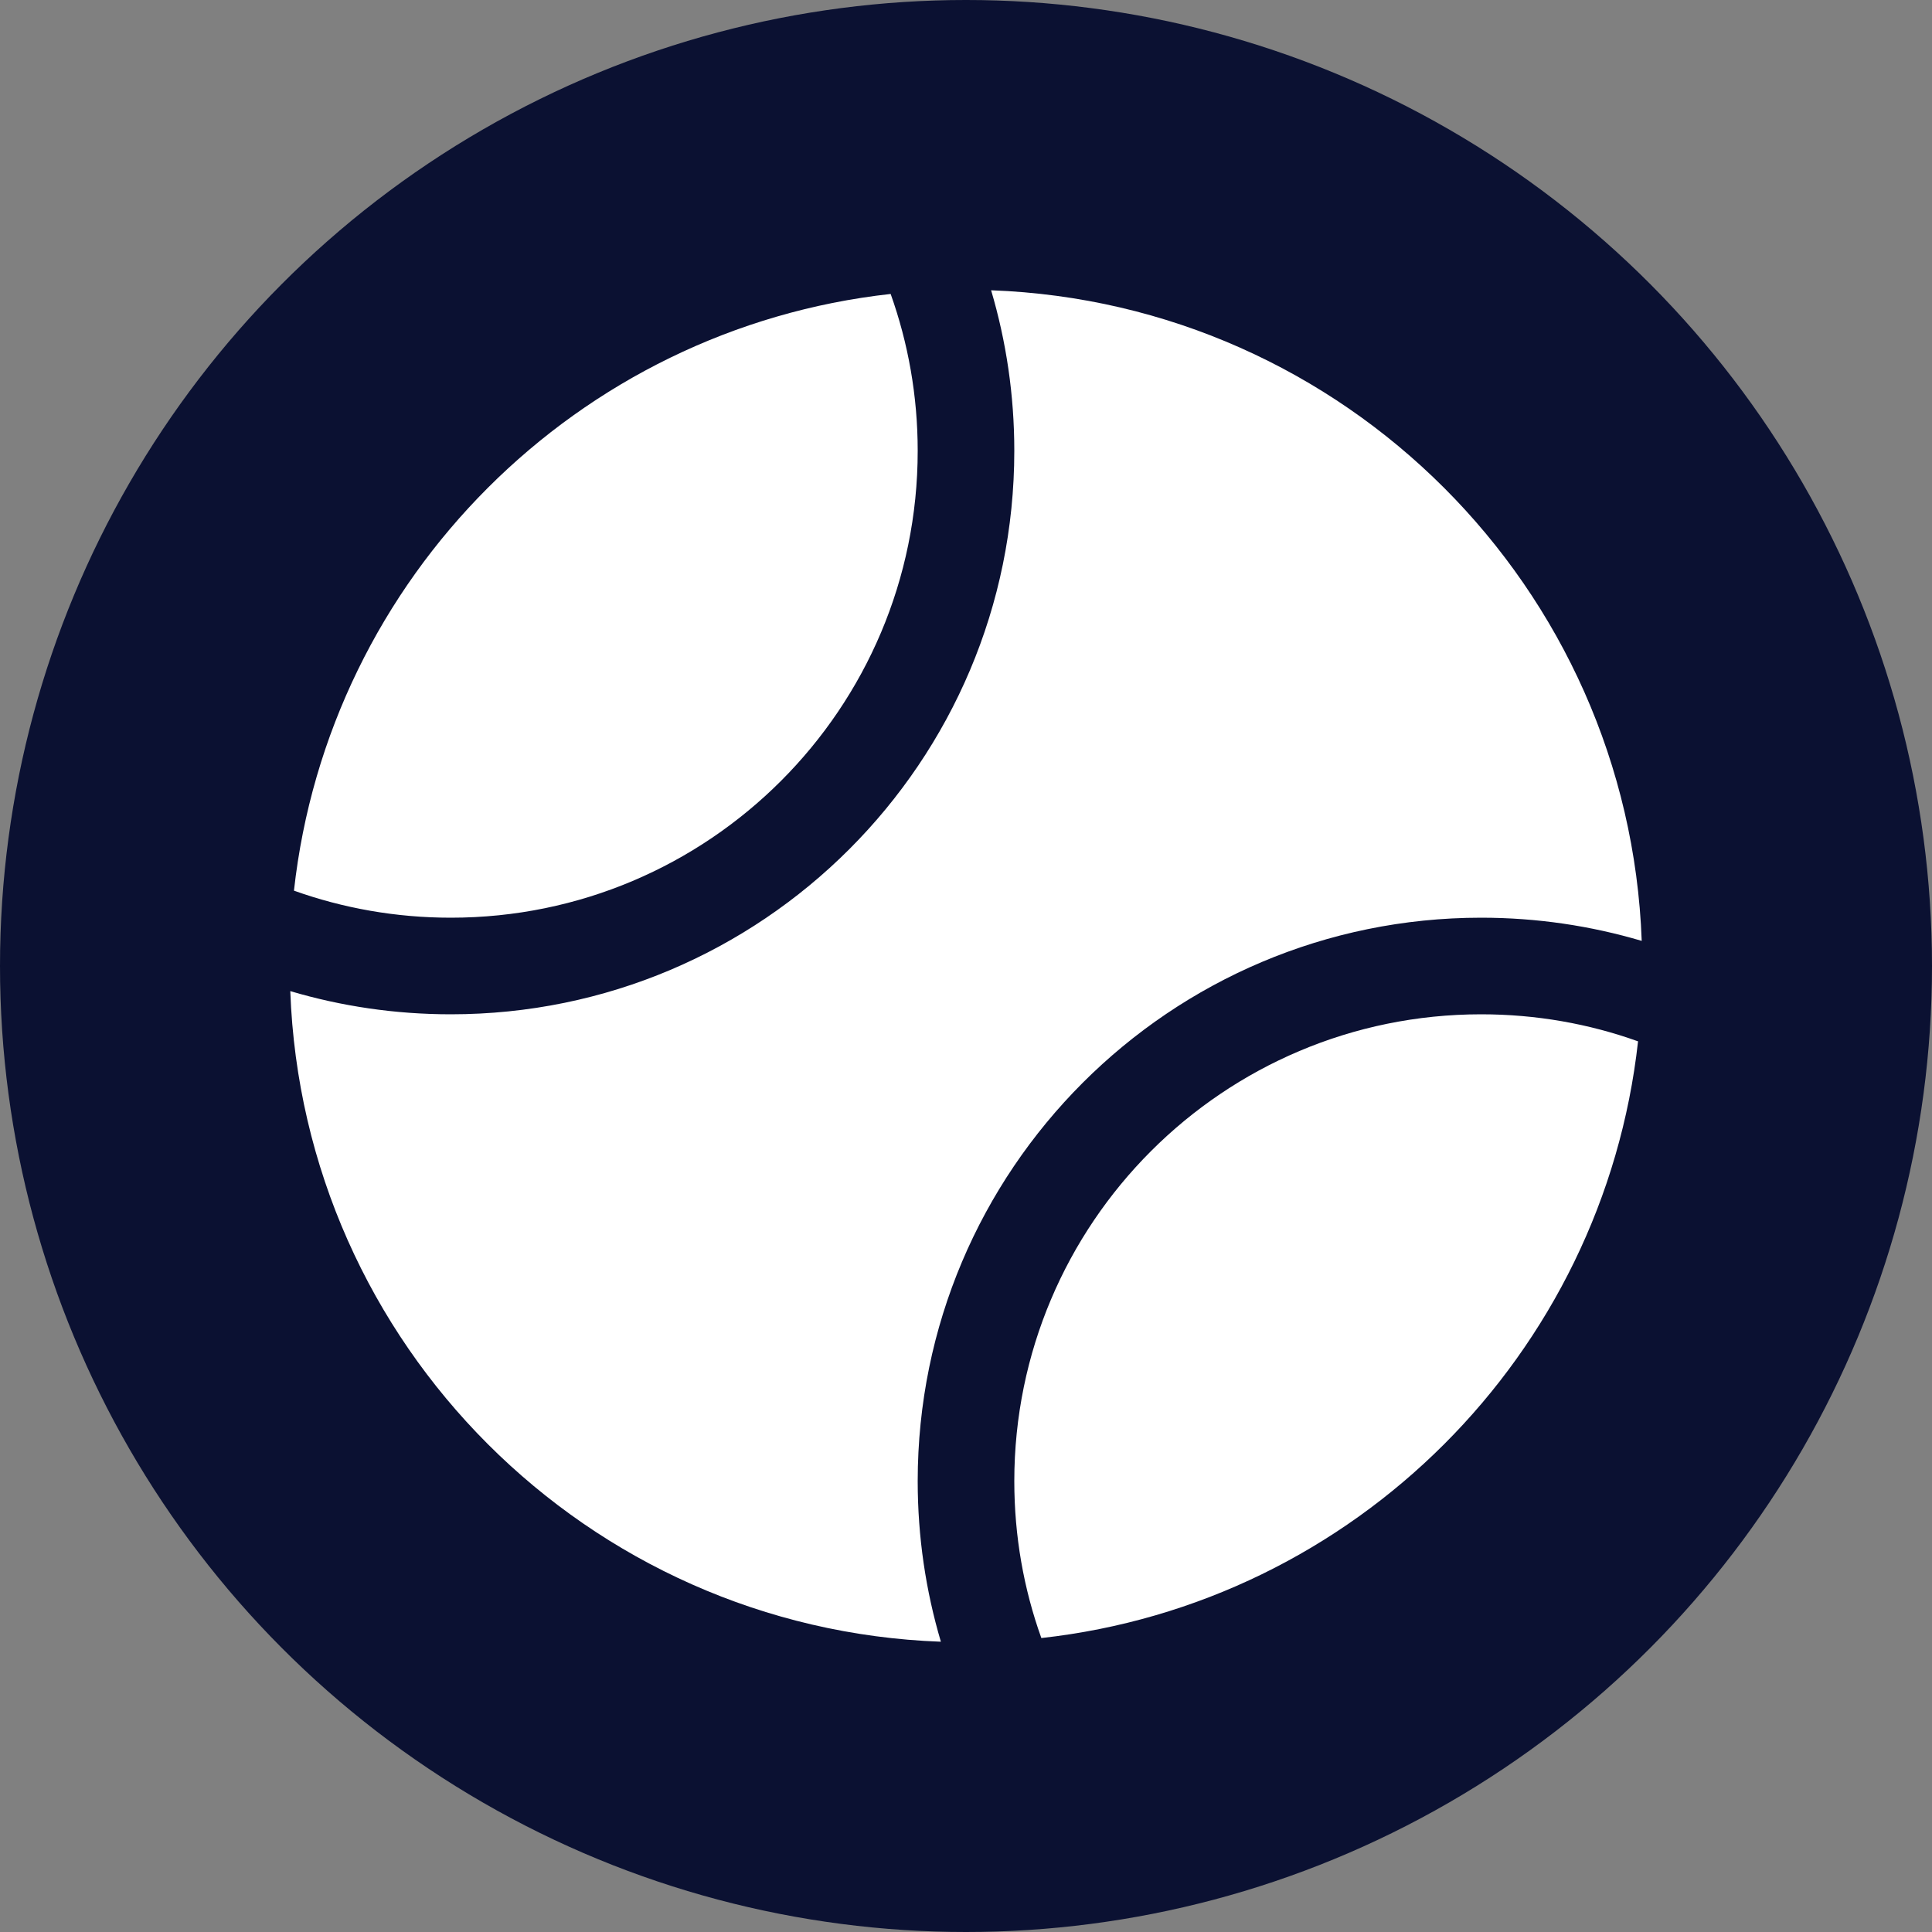
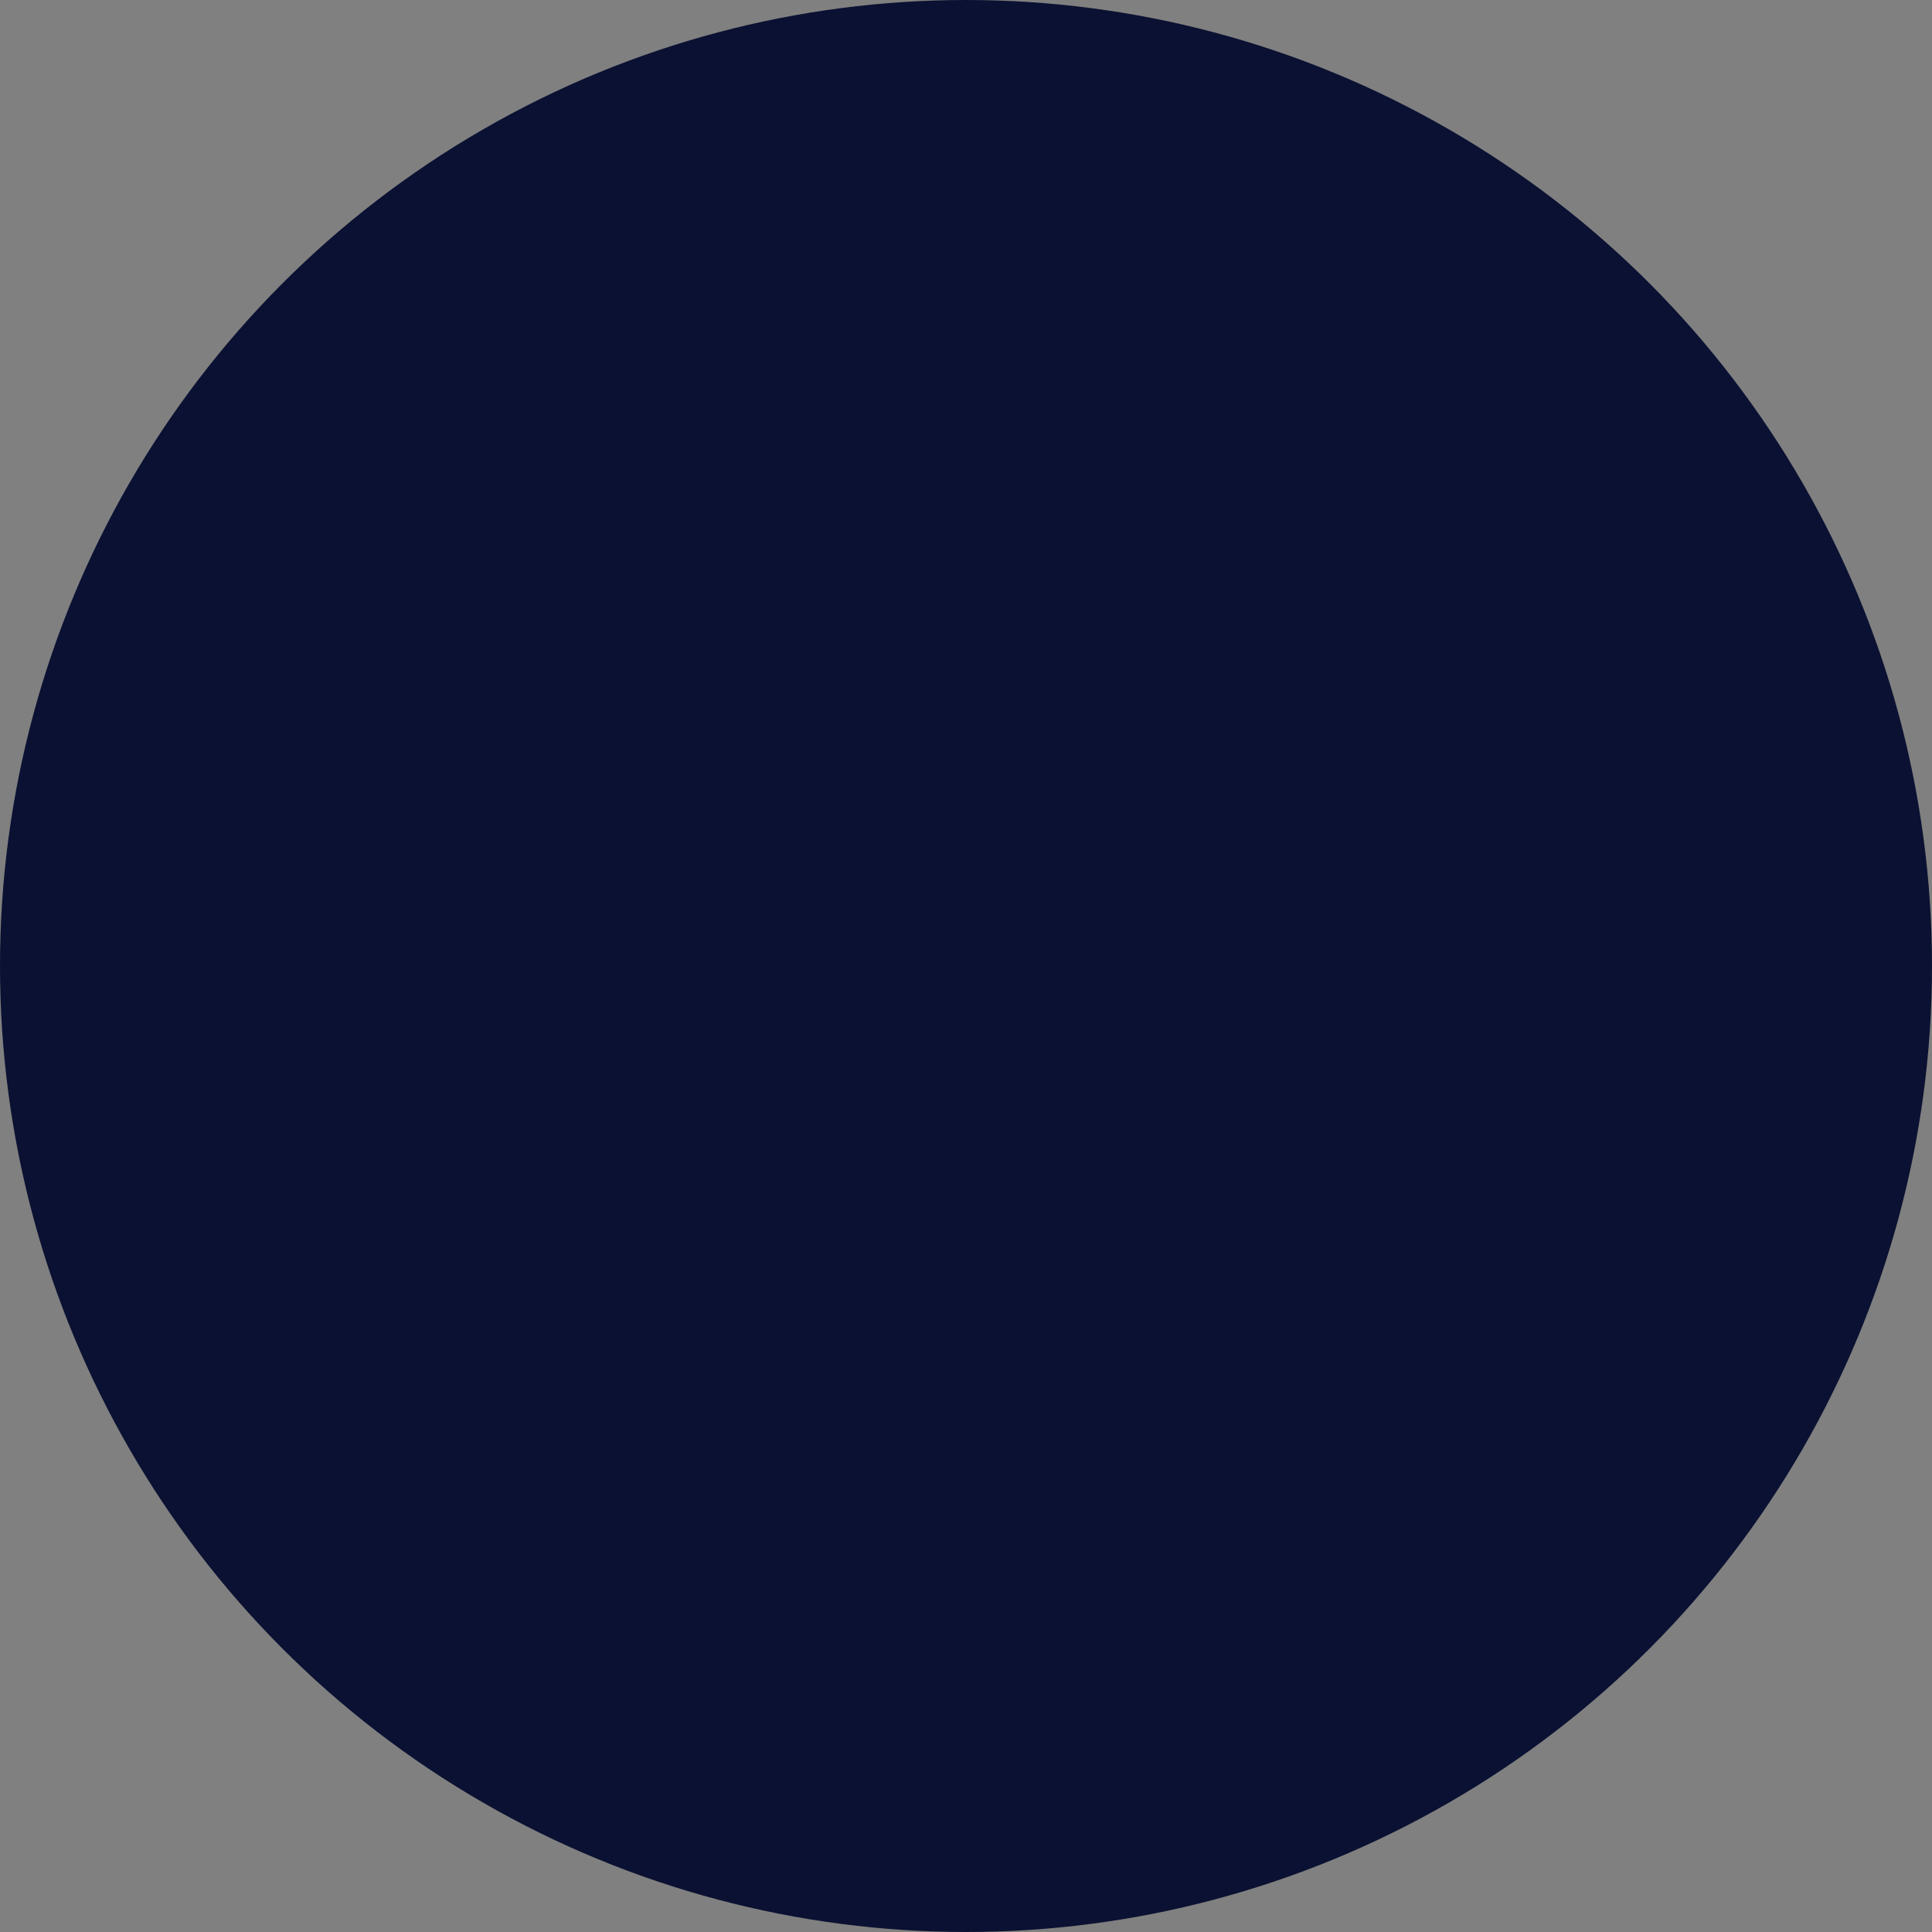
<svg xmlns="http://www.w3.org/2000/svg" width="20" height="20" viewBox="0 0 20 20" fill="none">
  <rect x="0" y="0" width="20" height="20" fill="#808080" stroke="none" />
  <circle cx="10" cy="10" r="10" fill="#0B1132" />
-   <path fill-rule="evenodd" clip-rule="evenodd" d="M3.043 9.22C3.402 5.977 5.977 3.402 9.22 3.043C9.401 3.55 9.5 4.097 9.5 4.667C9.5 7.336 7.336 9.5 4.667 9.5C4.097 9.5 3.55 9.401 3.043 9.22ZM10.5 4.667C10.5 4.089 10.416 3.532 10.26 3.005C13.919 3.138 16.861 6.081 16.995 9.74C16.468 9.584 15.911 9.5 15.333 9.5C12.112 9.5 9.5 12.112 9.5 15.333C9.5 15.911 9.584 16.469 9.74 16.995C6.081 16.862 3.138 13.919 3.005 10.26C3.531 10.416 4.089 10.5 4.667 10.5C7.888 10.5 10.5 7.888 10.5 4.667ZM16.957 10.78C16.598 14.023 14.023 16.598 10.78 16.957C10.598 16.45 10.5 15.903 10.5 15.333C10.5 12.664 12.664 10.5 15.333 10.5C15.903 10.5 16.45 10.598 16.957 10.78Z" fill="white" />
</svg>